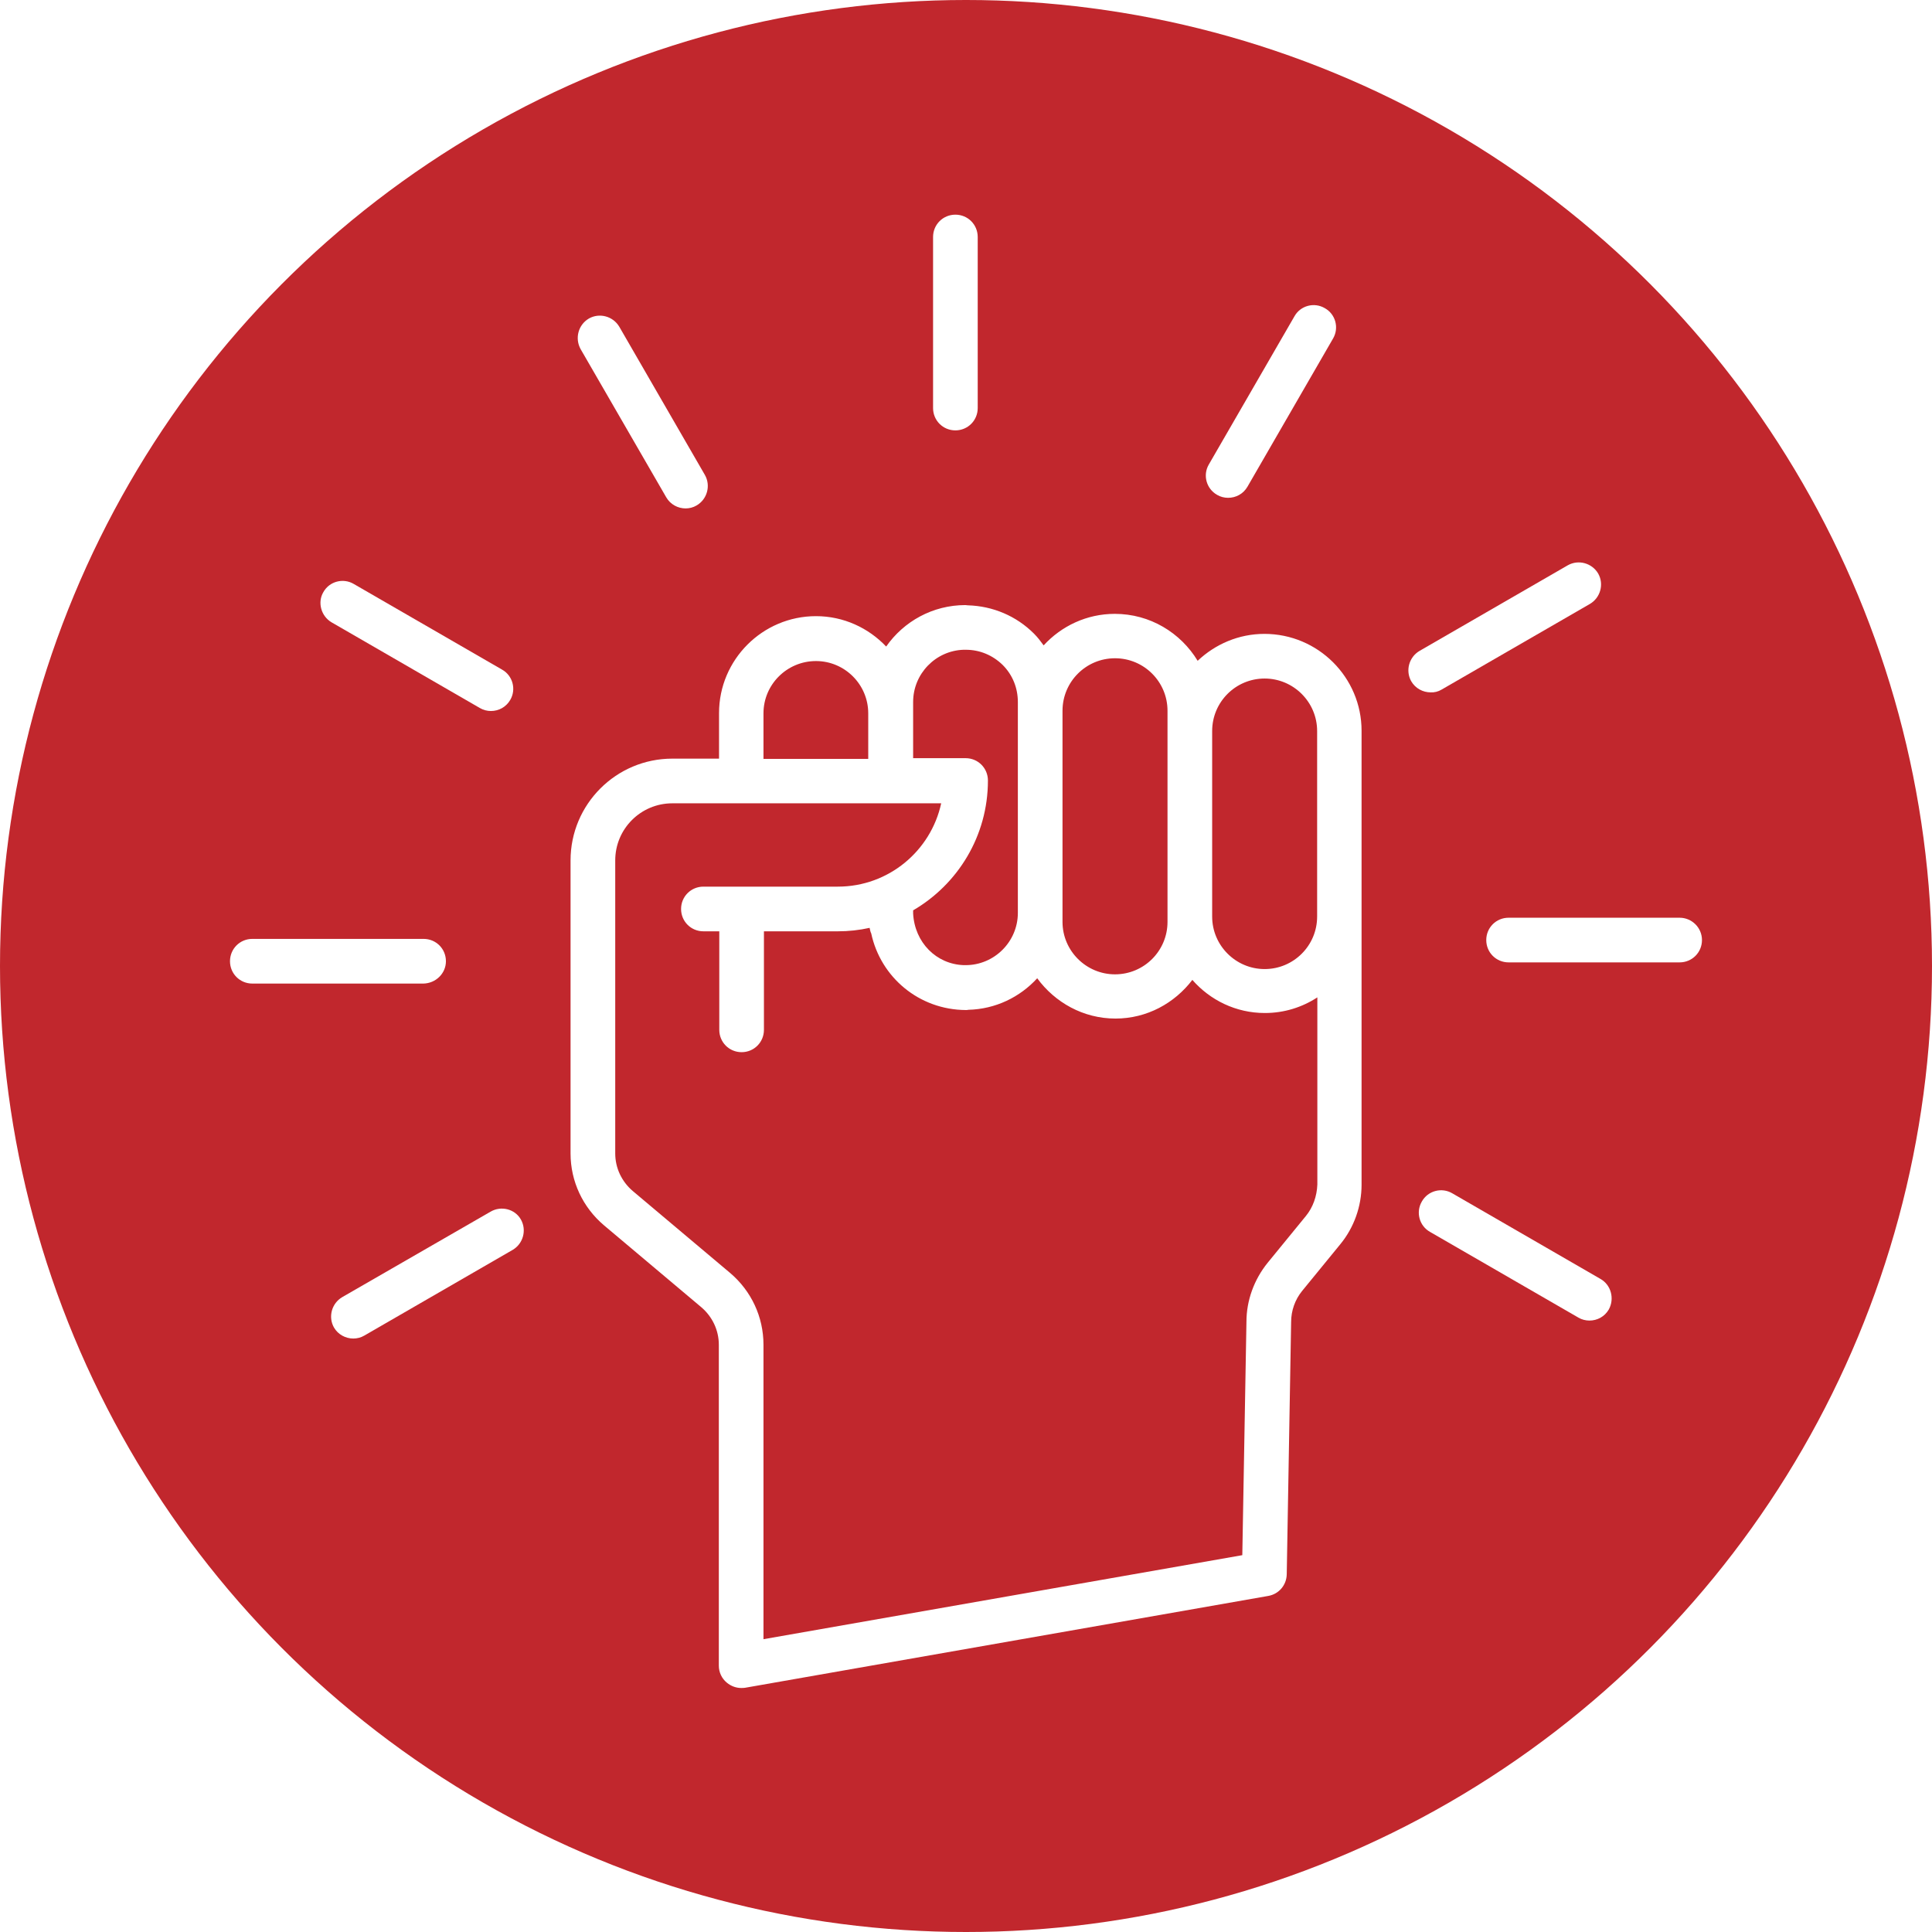
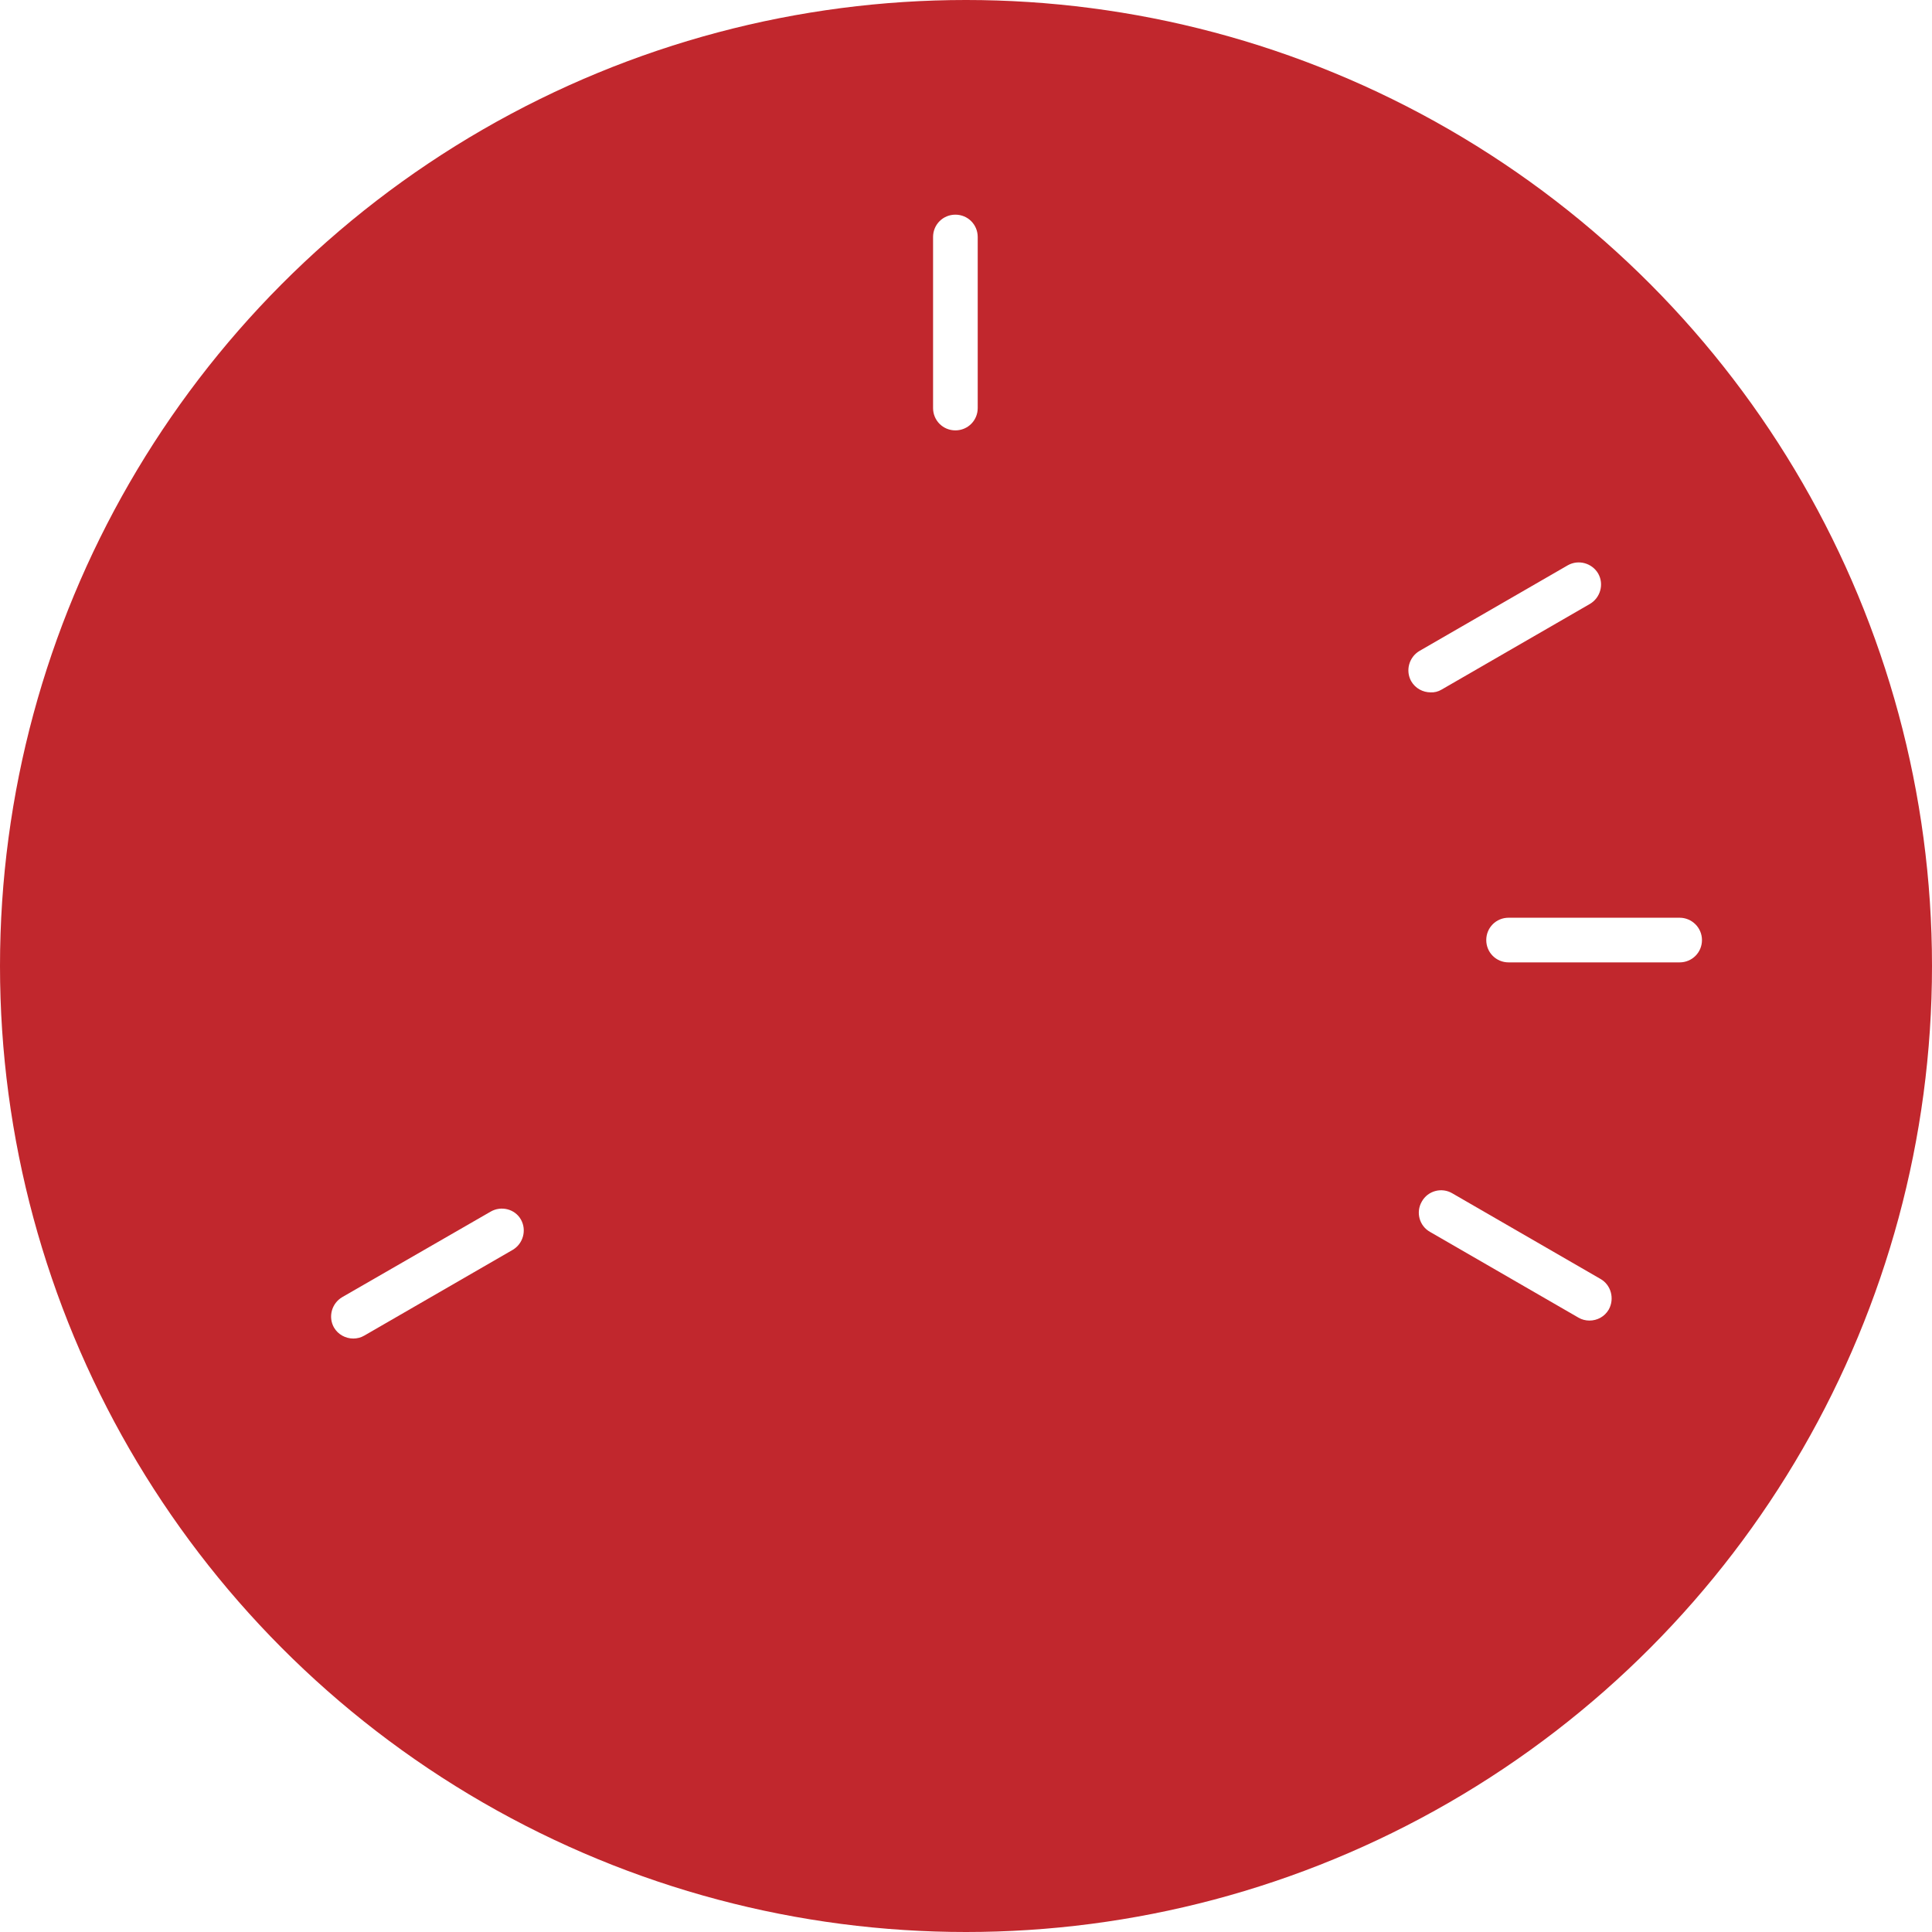
<svg xmlns="http://www.w3.org/2000/svg" width="63" height="63" viewBox="0 0 63 63" fill="none">
  <g filter="url(#filter0_i_3325_72)">
    <circle cx="31.5" cy="31.5" r="31.5" fill="#C1272D" />
  </g>
-   <path d="M41.231 20.67C40.39 20.67 39.624 21.008 39.054 21.548C38.498 20.632 37.5 20.017 36.352 20.017C35.436 20.017 34.61 20.415 34.032 21.045C33.934 20.91 33.837 20.782 33.717 20.662C33.139 20.084 32.373 19.762 31.562 19.739C31.532 19.739 31.502 19.731 31.48 19.731C30.414 19.731 29.468 20.264 28.897 21.083C28.319 20.475 27.509 20.092 26.608 20.092C24.866 20.092 23.447 21.511 23.447 23.252V24.738H21.924C20.092 24.738 18.605 26.225 18.605 28.056V37.613C18.605 38.521 19.003 39.369 19.694 39.955L22.869 42.627C23.23 42.935 23.44 43.378 23.44 43.851V54.315C23.44 54.533 23.537 54.736 23.703 54.871C23.838 54.983 24.003 55.043 24.168 55.043C24.213 55.043 24.251 55.043 24.296 55.036L41.358 52.041C41.704 51.98 41.952 51.688 41.959 51.335L42.102 43.108C42.102 42.74 42.229 42.379 42.462 42.094L43.708 40.57C44.151 40.03 44.399 39.339 44.399 38.633V29.881V23.83C44.399 22.089 42.98 20.67 41.231 20.67ZM41.238 22.126C42.177 22.126 42.95 22.892 42.95 23.838V29.888C42.95 30.834 42.184 31.6 41.238 31.6C40.3 31.6 39.527 30.834 39.527 29.888V23.838C39.527 22.892 40.292 22.126 41.238 22.126ZM34.647 23.177C34.647 22.231 35.413 21.465 36.359 21.465C37.305 21.465 38.071 22.231 38.071 23.177V30.061C38.071 31.007 37.305 31.772 36.359 31.772C35.421 31.772 34.647 31.007 34.647 30.061V23.177ZM29.776 22.892C29.776 21.968 30.511 21.218 31.419 21.188H31.487H31.495C31.953 21.188 32.373 21.368 32.696 21.683C33.019 22.006 33.191 22.434 33.191 22.892V23.169V23.177V29.761V29.768C33.191 30.706 32.425 31.472 31.487 31.472C31.465 31.472 31.45 31.472 31.427 31.472C30.534 31.442 29.828 30.736 29.776 29.791V29.685C31.232 28.837 32.215 27.261 32.215 25.452C32.215 25.046 31.892 24.723 31.487 24.723H29.776V23.222V22.892ZM24.896 23.26C24.896 22.321 25.662 21.556 26.608 21.556C27.546 21.556 28.312 22.321 28.312 23.26V24.746H24.896V23.26ZM42.582 39.654L41.336 41.178C40.893 41.726 40.645 42.409 40.645 43.1L40.51 50.712L24.896 53.452V43.851C24.896 42.942 24.498 42.094 23.808 41.509L20.632 38.836C20.272 38.528 20.062 38.086 20.062 37.613V28.056C20.062 27.028 20.895 26.195 21.924 26.195H24.168H24.175C24.175 26.195 24.175 26.195 24.183 26.195H29.047H29.055C29.055 26.195 29.055 26.195 29.062 26.195H30.691C30.354 27.749 28.972 28.912 27.321 28.912H24.183H22.937C22.532 28.912 22.209 29.235 22.209 29.64C22.209 30.046 22.532 30.369 22.937 30.369H23.455V33.581C23.455 33.987 23.778 34.31 24.183 34.31C24.588 34.31 24.911 33.987 24.911 33.581V30.369H27.321C27.674 30.369 28.019 30.331 28.357 30.256C28.372 30.316 28.379 30.384 28.409 30.436C28.717 31.87 29.971 32.928 31.495 32.936C31.525 32.936 31.547 32.936 31.577 32.928C32.463 32.906 33.259 32.516 33.822 31.9C34.4 32.688 35.323 33.214 36.374 33.214C37.402 33.214 38.303 32.711 38.881 31.953C39.459 32.613 40.3 33.033 41.246 33.033C41.876 33.033 42.462 32.846 42.957 32.523V38.626C42.942 39.009 42.815 39.369 42.582 39.654Z" fill="white" />
  <path d="M31.154 14.034C31.559 14.034 31.882 13.711 31.882 13.306V7.728C31.882 7.323 31.559 7 31.154 7C30.749 7 30.426 7.323 30.426 7.728V13.306C30.426 13.711 30.749 14.034 31.154 14.034Z" fill="white" />
-   <path d="M21.726 16.218C21.861 16.451 22.109 16.579 22.356 16.579C22.477 16.579 22.604 16.549 22.717 16.481C23.062 16.279 23.182 15.836 22.987 15.49L20.195 10.656C19.992 10.311 19.549 10.191 19.204 10.386C18.858 10.588 18.738 11.031 18.933 11.384L21.726 16.218Z" fill="white" />
-   <path d="M10.813 20.294L15.647 23.087C15.76 23.154 15.887 23.185 16.008 23.185C16.263 23.185 16.503 23.057 16.638 22.824C16.841 22.479 16.721 22.029 16.368 21.833L11.534 19.041C11.188 18.838 10.738 18.958 10.543 19.311C10.348 19.641 10.468 20.092 10.813 20.294Z" fill="white" />
-   <path d="M14.541 31.345C14.541 30.939 14.219 30.616 13.813 30.616H8.228C7.823 30.616 7.5 30.939 7.5 31.345C7.5 31.75 7.823 32.073 8.228 32.073H13.806C14.211 32.065 14.541 31.742 14.541 31.345Z" fill="white" />
  <path d="M15.995 39.512L11.161 42.297C10.815 42.5 10.695 42.943 10.89 43.288C11.025 43.521 11.273 43.648 11.521 43.648C11.641 43.648 11.769 43.618 11.881 43.551L16.716 40.758C17.061 40.556 17.181 40.113 16.986 39.767C16.791 39.422 16.34 39.309 15.995 39.512Z" fill="white" />
  <path d="M52.189 41.704L47.355 38.911C47.01 38.709 46.559 38.829 46.364 39.181C46.161 39.527 46.282 39.977 46.634 40.172L51.469 42.965C51.581 43.032 51.709 43.062 51.829 43.062C52.084 43.062 52.324 42.935 52.46 42.702C52.655 42.349 52.535 41.899 52.189 41.704Z" fill="white" />
  <path d="M54.77 29.926H49.193C48.788 29.926 48.465 30.249 48.465 30.654C48.465 31.059 48.788 31.382 49.193 31.382H54.77C55.176 31.382 55.499 31.059 55.499 30.654C55.499 30.249 55.168 29.926 54.77 29.926Z" fill="white" />
  <path d="M47.01 22.486L51.844 19.694C52.19 19.491 52.31 19.048 52.115 18.703C51.912 18.358 51.469 18.238 51.124 18.433L46.289 21.225C45.944 21.428 45.824 21.871 46.019 22.216C46.154 22.449 46.402 22.577 46.65 22.577C46.77 22.584 46.898 22.554 47.01 22.486Z" fill="white" />
-   <path d="M39.686 16.136C39.798 16.203 39.926 16.233 40.046 16.233C40.301 16.233 40.541 16.106 40.677 15.873L43.469 11.039C43.672 10.693 43.552 10.243 43.199 10.048C42.853 9.845 42.403 9.965 42.208 10.318L39.415 15.152C39.22 15.49 39.333 15.933 39.686 16.136Z" fill="white" />
  <defs>
    <filter id="filter0_i_3325_72" x="0" y="0" width="63" height="63" filterUnits="userSpaceOnUse" color-interpolation-filters="sRGB">
      <feFlood flood-opacity="0" result="BackgroundImageFix" />
      <feBlend mode="normal" in="SourceGraphic" in2="BackgroundImageFix" result="shape" />
      <feColorMatrix in="SourceAlpha" type="matrix" values="0 0 0 0 0 0 0 0 0 0 0 0 0 0 0 0 0 0 127 0" result="hardAlpha" />
      <feOffset />
      <feGaussianBlur stdDeviation="5" />
      <feComposite in2="hardAlpha" operator="arithmetic" k2="-1" k3="1" />
      <feColorMatrix type="matrix" values="0 0 0 0 0 0 0 0 0 0 0 0 0 0 0 0 0 0 0.75 0" />
      <feBlend mode="normal" in2="shape" result="effect1_innerShadow_3325_72" />
    </filter>
  </defs>
</svg>